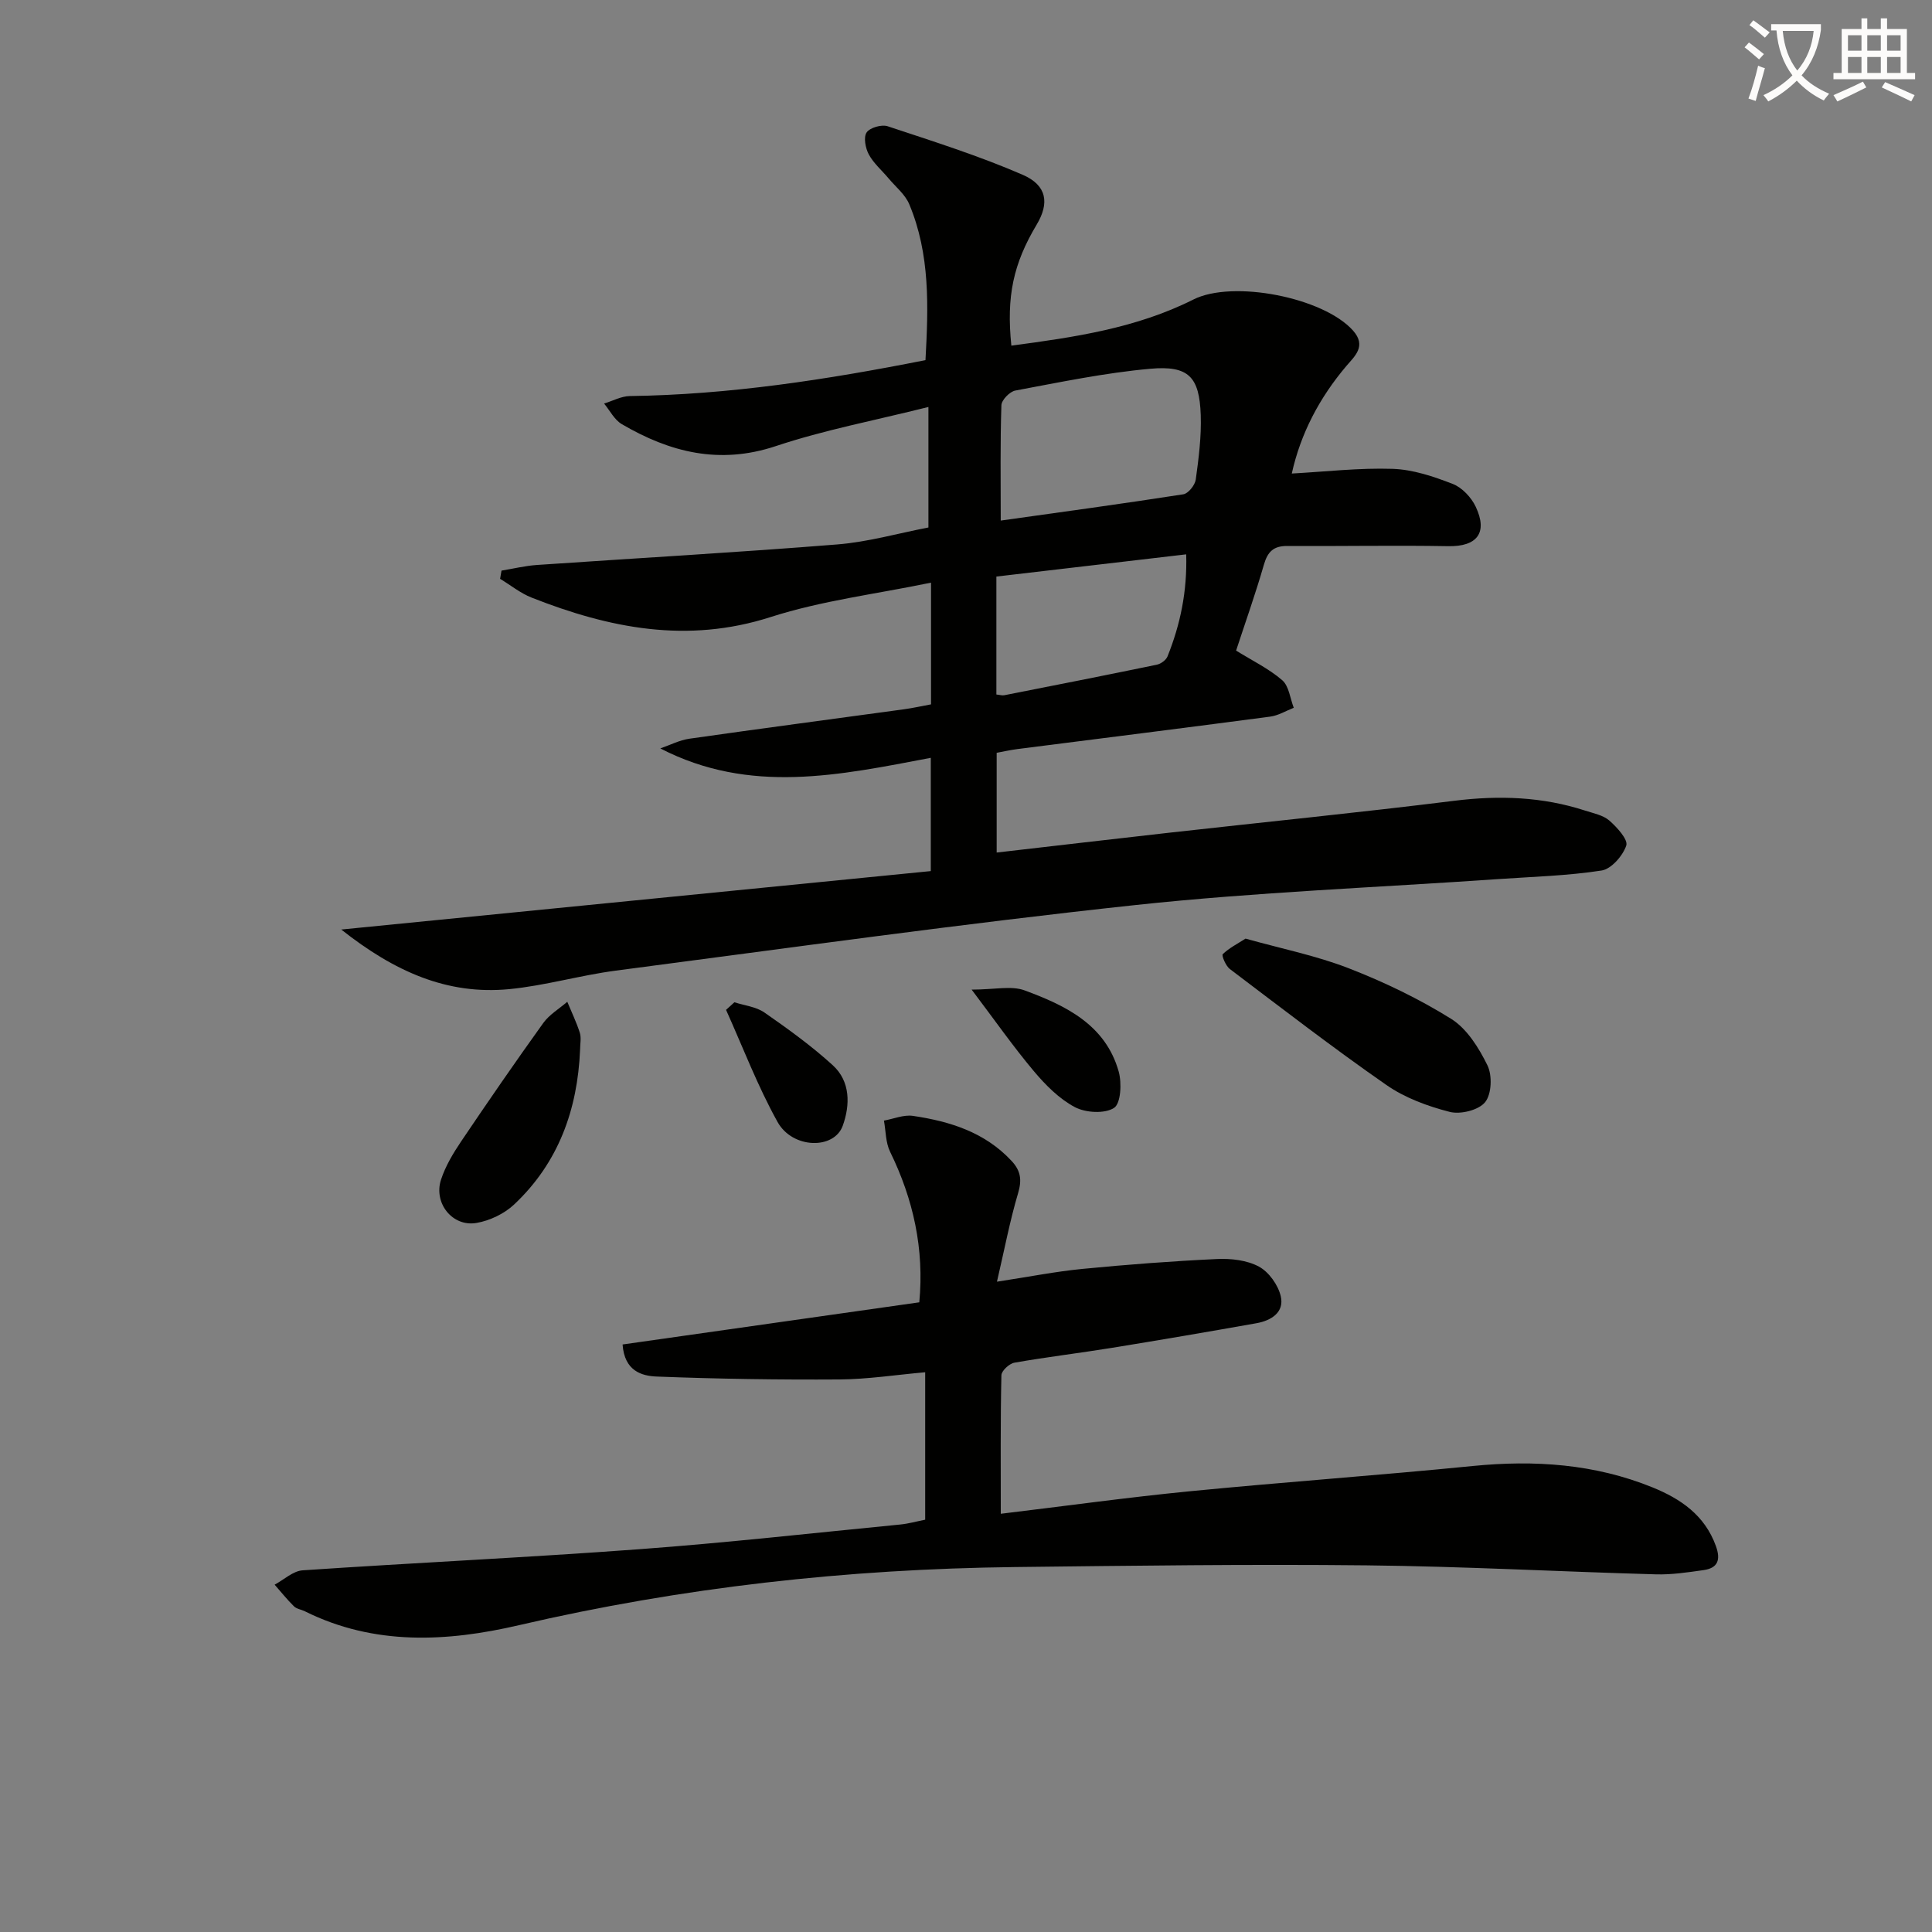
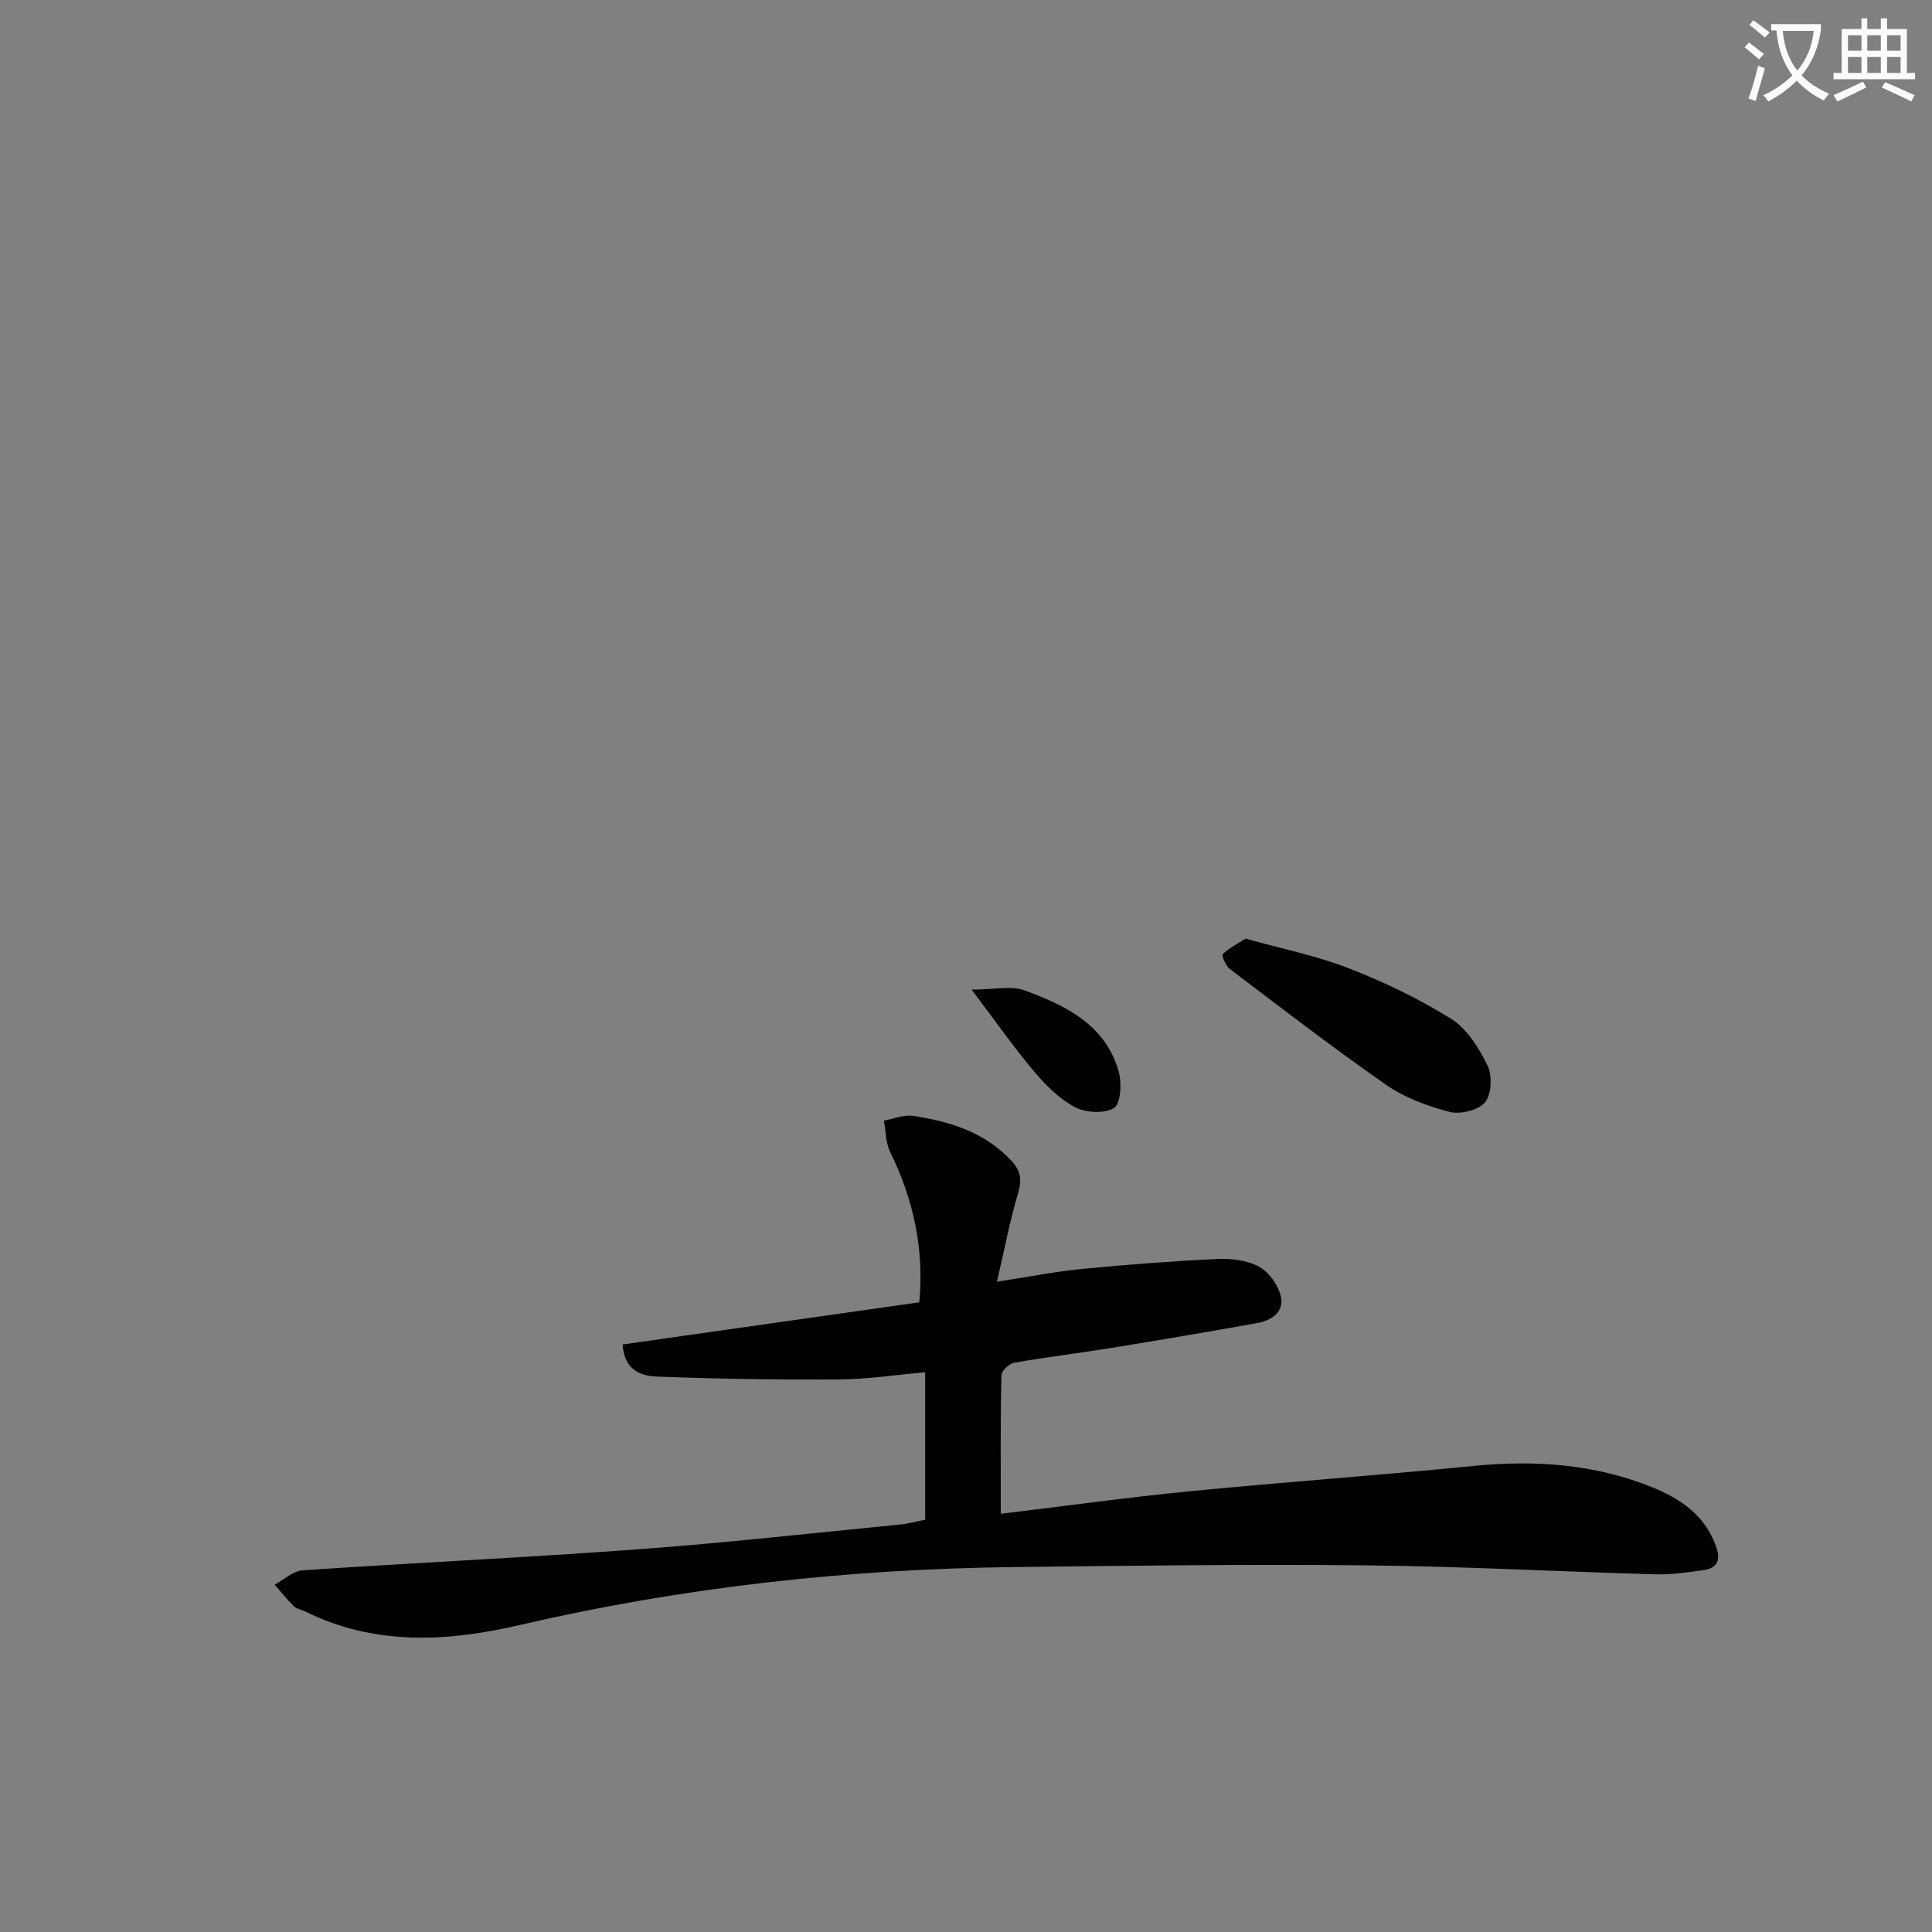
<svg xmlns="http://www.w3.org/2000/svg" enable-background="new 0 0 400 400" viewBox="0 0 400 400">
  <rect x="0" y="0" width="400" height="400" fill="#808080" stroke="none" />
  <path d="m362.1 8.8c1.1.8 2.1 1.6 3.1 2.4l-1 1.1c-1.3-1.1-2.3-2-3-2.5zm1.9 4.8c.5.2.9.4 1.4.5-.6 2.3-1.3 4.5-1.9 6.8l-1.5-.5c.8-2.1 1.4-4.3 2-6.8zm-1-9.4c1.3.9 2.4 1.8 3.4 2.5l-1 1.1c-1.4-1.2-2.4-2.1-3.2-2.6zm3.7 2.2v-1.4h10.3v1.2c-.5 3.6-1.8 6.8-4 9.4 1.5 1.6 3.4 2.8 5.7 3.8-.3.4-.7.8-1.1 1.4-2.3-1.1-4.1-2.5-5.6-4.1-1.6 1.6-3.6 3.1-5.9 4.3-.3-.5-.7-.9-1-1.3 2.4-1.1 4.4-2.5 6-4.1-1.9-2.5-3-5.6-3.3-9.3h-1.1zm8.8 0h-6.4c.3 3.3 1.3 6 3 8.2 2-2.3 3.1-5.1 3.4-8.2z" fill="#fcfbfa" />
  <path d="m385.3 3.8h1.3v2.2h2.8v-2.2h1.3v2.2h4.1v9.1h1.7v1.3h-16.9v-1.3h1.7v-9.1h4.1v-2.2zm.4 13.1.7 1.2c-1.8.9-3.8 1.9-6 2.9-.2-.4-.5-.8-.8-1.3 2.3-1 4.3-1.9 6.1-2.8zm-3.1-6.4h2.8v-3.2h-2.8zm0 4.6h2.8v-3.3h-2.8zm4-4.6h2.8v-3.2h-2.8zm0 4.6h2.8v-3.3h-2.8zm3.7 1.9c2.1.9 4.1 1.8 6.1 2.7l-.7 1.3c-2.2-1.1-4.2-2-6.1-2.9zm3.2-9.7h-2.8v3.2h2.8zm-2.8 7.8h2.8v-3.3h-2.8z" fill="#fcfbfa" />
  <g fill="#010100">
-     <path d="m192.71 180.35c0-8.37 0-15.61 0-23.45-18.84 3.57-37.41 7.66-56-1.95 2.01-.69 3.96-1.71 6.03-2.01 14.79-2.11 29.61-4.06 44.42-6.09 1.81-.25 3.59-.65 5.6-1.02 0-8.2 0-16.3 0-25.2-11.31 2.35-22.58 3.71-33.2 7.12-17.3 5.56-33.43 2.31-49.49-4.02-2.33-.92-4.36-2.58-6.53-3.89.1-.57.19-1.13.29-1.7 2.45-.4 4.89-1 7.35-1.17 20.72-1.42 41.46-2.59 62.16-4.25 6.39-.51 12.67-2.32 18.88-3.51 0-7.95 0-15.99 0-24.95-11.17 2.8-21.61 4.77-31.59 8.1-11.67 3.89-21.93 1.29-31.9-4.55-1.53-.9-2.46-2.81-3.66-4.26 1.77-.54 3.54-1.52 5.31-1.55 20.52-.28 40.69-3.37 61.23-7.44.6-10.97 1-21.88-3.36-32.28-.85-2.03-2.82-3.6-4.3-5.37-1.37-1.64-3.08-3.09-4.07-4.93-.7-1.3-1.13-3.55-.46-4.55s3.11-1.71 4.36-1.29c9.4 3.12 18.88 6.11 27.94 10.04 5.09 2.2 5.55 5.91 2.92 10.31-4.85 8.12-6.3 14.85-5.25 25.07 12.96-1.72 25.84-3.59 37.69-9.55 8.17-4.11 26.93-.44 33.05 6.43 2.84 3.2.36 5.29-1.35 7.3-5.6 6.6-9.49 14-11.33 22.3 6.97-.38 13.95-1.2 20.9-.97 4.19.14 8.45 1.58 12.42 3.12 1.94.75 3.86 2.8 4.77 4.74 2.56 5.43.21 8.26-5.69 8.15-11.11-.2-22.23.03-33.35-.04-2.83-.02-4.05 1.19-4.82 3.86-1.74 6.04-3.85 11.97-5.76 17.8 3.37 2.09 6.78 3.74 9.55 6.13 1.4 1.21 1.63 3.76 2.39 5.71-1.62.63-3.2 1.61-4.88 1.83-17.44 2.31-34.9 4.49-52.36 6.72-1.45.19-2.88.51-4.27.77v20.65c12.17-1.4 24.01-2.79 35.85-4.12 19.64-2.2 39.31-4.16 58.92-6.6 9.25-1.15 18.23-.84 27.08 2.04 1.73.56 3.72.94 5.01 2.07 1.58 1.39 3.9 3.92 3.49 5.16-.71 2.12-3.09 4.85-5.1 5.17-7.03 1.09-14.21 1.28-21.33 1.77-25.04 1.74-50.16 2.7-75.1 5.37-35.97 3.86-71.81 8.9-107.69 13.59-7.39.97-14.64 3.11-22.04 3.83-12.86 1.24-23.77-3.63-34.79-12.34 41.55-4.12 81.56-8.09 122.06-12.1zm14.48-72.57c12.31-1.73 25.07-3.46 37.8-5.44 1.03-.16 2.42-1.9 2.58-3.05.61-4.42 1.18-8.91 1.03-13.35-.27-7.92-2.5-10.31-10.47-9.59-9.37.84-18.65 2.78-27.92 4.51-1.15.21-2.85 1.96-2.88 3.04-.26 7.75-.14 15.52-.14 23.88zm-.9 36.01c.7.07 1.19.24 1.64.15 10.53-2.07 21.06-4.15 31.57-6.32.84-.17 1.91-.95 2.22-1.71 2.64-6.59 4.09-13.41 3.87-21.14-13.53 1.58-26.42 3.09-39.3 4.6z" />
    <path d="m207.2 313.41c13.48-1.62 26.28-3.4 39.14-4.66 19.51-1.91 39.07-3.29 58.58-5.23 12.79-1.27 25.23-.44 37.2 4.42 5.83 2.37 10.82 5.75 13.13 12.13 1.04 2.88.43 4.59-2.58 5.01-3.27.46-6.59.97-9.88.87-19.95-.56-39.88-1.65-59.83-1.86-24.27-.26-48.56.07-72.83.35-34.65.4-68.88 4.18-102.7 12.04-14.88 3.46-29.94 4.27-44.31-2.88-.74-.37-1.7-.48-2.25-1.02-1.43-1.4-2.68-2.98-4.01-4.49 1.93-1.03 3.8-2.83 5.79-2.97 23.22-1.57 46.47-2.65 69.68-4.37 18.06-1.33 36.07-3.36 54.09-5.12 1.64-.16 3.25-.62 5.13-.99 0-9.99 0-19.92 0-30.53-6.02.53-11.88 1.45-17.75 1.49-12.61.08-25.22-.11-37.82-.6-3.13-.12-6.7-1.15-7.08-6.64 20.32-2.89 40.6-5.77 61.43-8.73 1.04-11.02-1.21-21.29-6.05-31.18-.93-1.9-.87-4.28-1.27-6.44 2.01-.36 4.09-1.26 6-.98 7.65 1.13 14.87 3.37 20.42 9.32 1.93 2.07 2.16 3.96 1.35 6.7-1.68 5.65-2.78 11.47-4.37 18.31 6.75-1.03 12.22-2.12 17.73-2.65 9.25-.9 18.53-1.61 27.81-2.04 2.91-.14 6.22.23 8.7 1.57 2.07 1.12 3.98 3.81 4.52 6.14.77 3.34-2 5.04-5.04 5.58-9.97 1.77-19.95 3.48-29.94 5.1-6.71 1.09-13.47 1.89-20.17 3.07-1.06.19-2.67 1.68-2.69 2.6-.21 9.46-.13 18.9-.13 28.68z" />
    <path d="m257.87 194.33c7.43 2.08 14.63 3.52 21.37 6.14 7.34 2.85 14.55 6.32 21.22 10.48 3.27 2.05 5.73 6.01 7.5 9.62 1.02 2.08.87 5.96-.48 7.62-1.34 1.66-5.11 2.59-7.35 2.01-4.56-1.17-9.27-2.9-13.1-5.57-11.03-7.67-21.69-15.9-32.41-24.01-.84-.64-1.74-2.8-1.46-3.07 1.31-1.27 3.02-2.13 4.71-3.22z" />
-     <path d="m120.1 217.34c-.52 12.4-4.49 23.43-13.67 32.05-2.03 1.91-5.04 3.34-7.79 3.81-4.96.85-8.92-4.1-7.33-8.97.91-2.78 2.49-5.43 4.14-7.88 5.57-8.26 11.22-16.46 17.03-24.55 1.26-1.75 3.29-2.94 4.97-4.39.89 2.15 1.91 4.25 2.61 6.46.31 1.06.04 2.31.04 3.47z" />
    <path d="m201.17 204.89c4.73 0 8.2-.86 10.97.16 8.47 3.13 16.73 7.08 19.47 16.79.67 2.37.45 6.63-.96 7.54-1.94 1.25-5.87 1.02-8.11-.16-3.25-1.72-6.09-4.59-8.51-7.47-4.23-5.03-8.01-10.44-12.86-16.86z" />
-     <path d="m152.05 207.51c2.1.68 4.5.92 6.23 2.13 4.89 3.4 9.75 6.91 14.14 10.91 3.68 3.36 3.6 8.23 2.07 12.5-1.78 5-10.4 4.82-13.5-.75-4.13-7.42-7.17-15.45-10.67-23.22.57-.52 1.15-1.04 1.73-1.57z" />
  </g>
</svg>